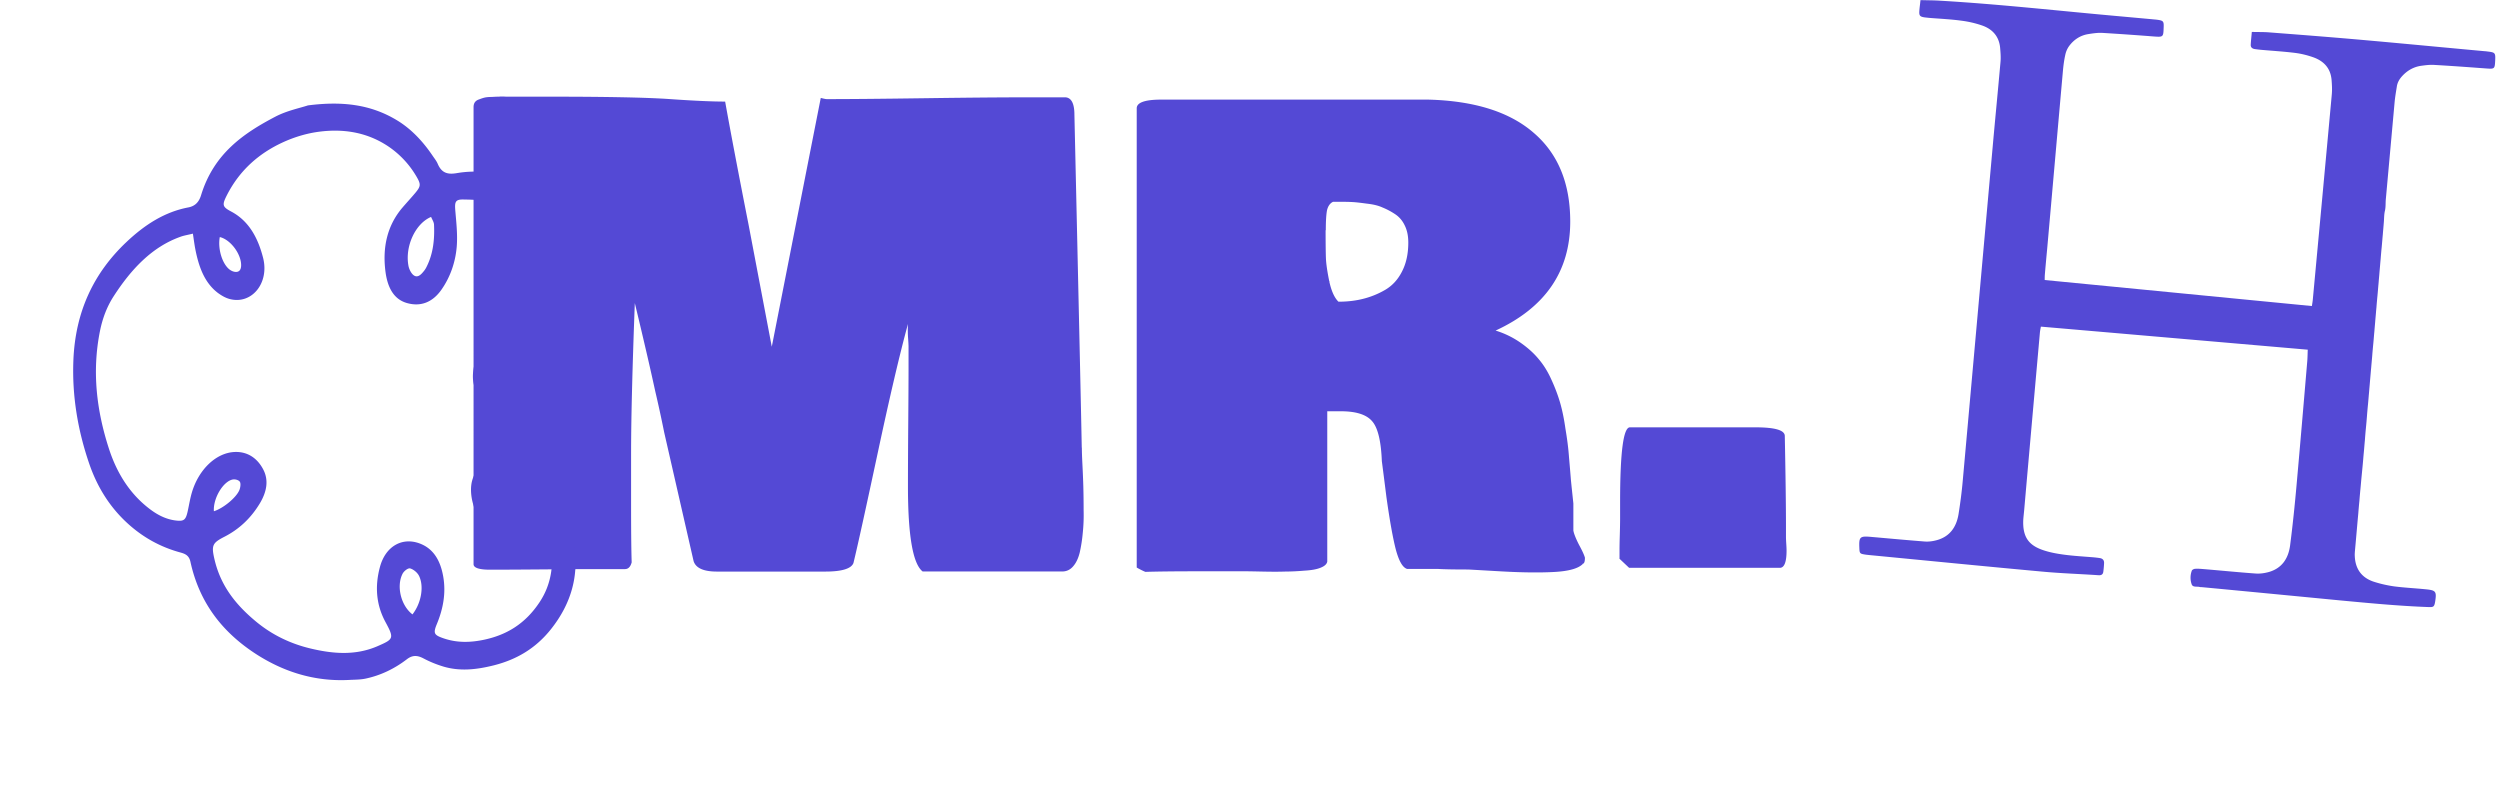
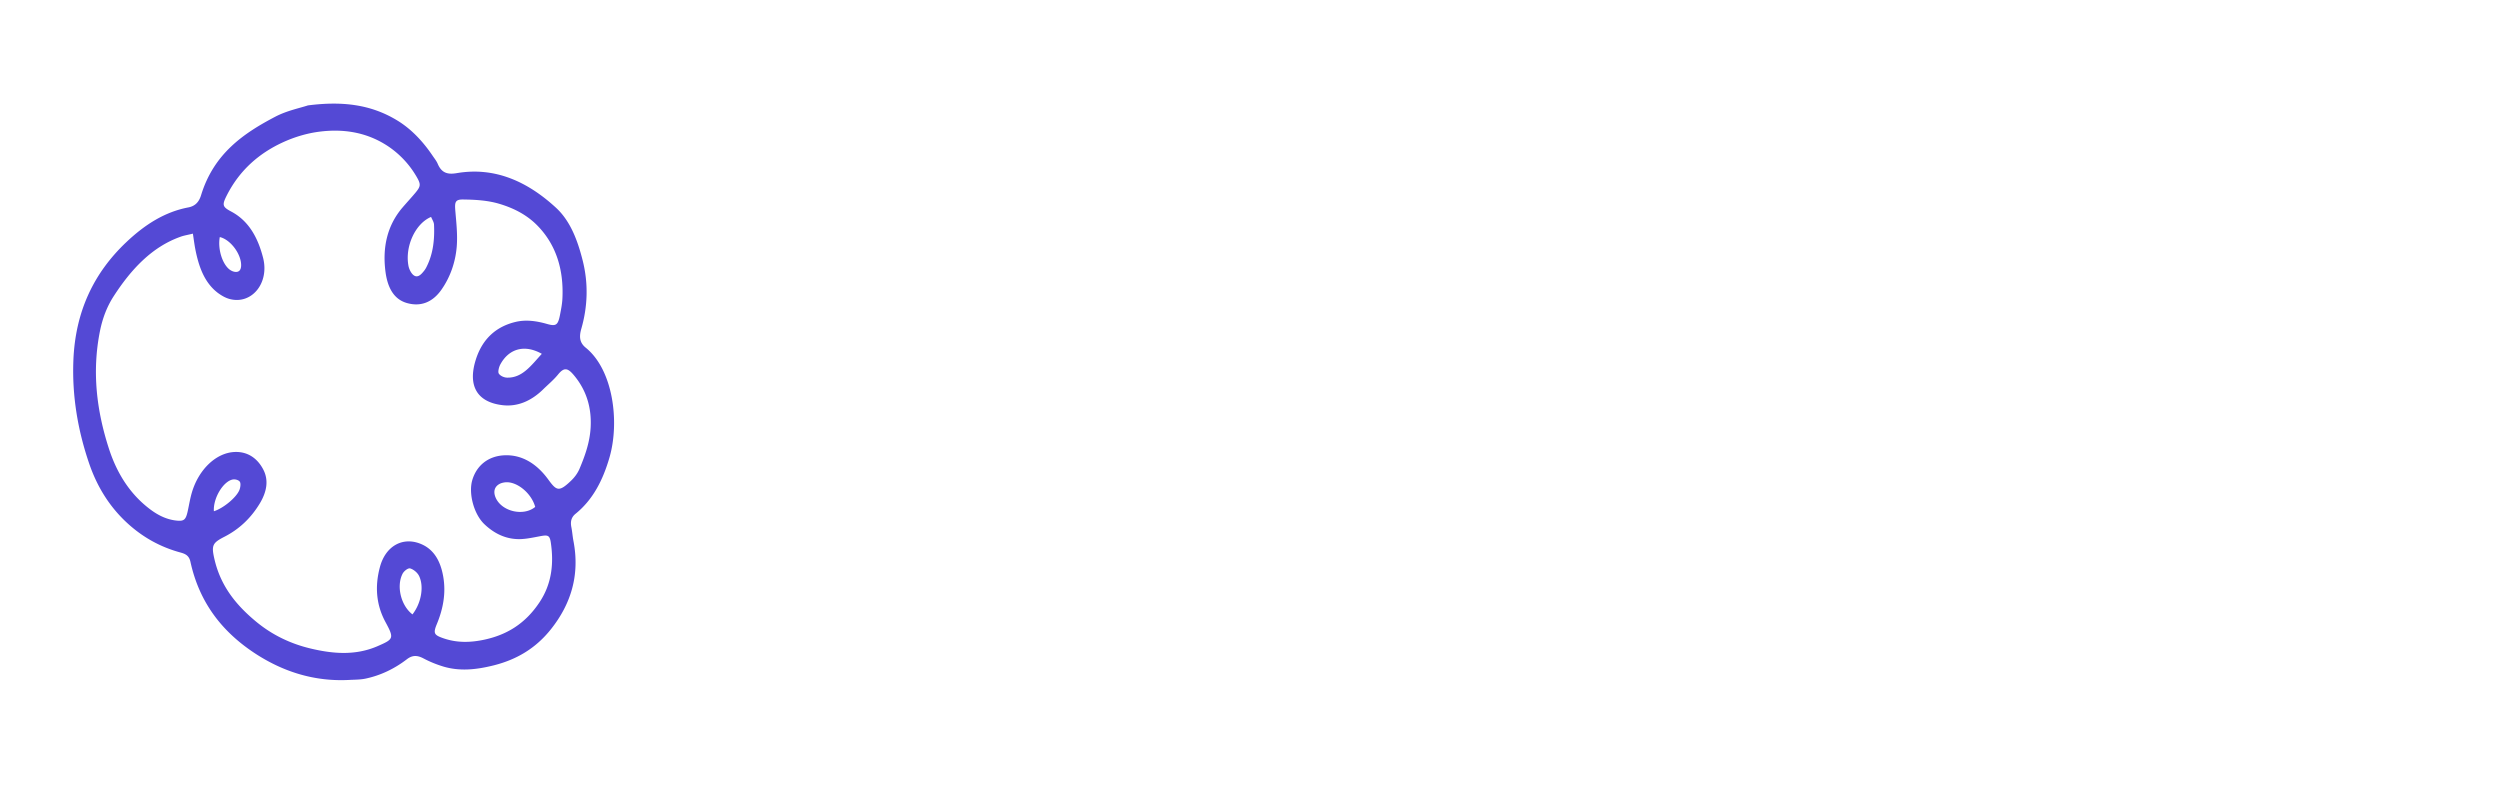
<svg xmlns="http://www.w3.org/2000/svg" width="350" height="110" fill="none" viewBox="0 0 350 110">
  <g fill="#5449D5" clip-path="url(#a)">
    <path d="M323.086 48.956c-12.454-1.076-24.867-2.152-37.362-3.228-.055.29-.11.552-.137.828-.741 8.317-1.481 16.622-2.208 24.926-.041.441-.096.883-.124 1.324-.096 2.373.768 3.49 2.647 4.166.961.345 2.003.538 3.032.676 1.412.193 2.839.262 4.265.386.261.027.508.055.768.096.384.056.618.276.604.69a12.69 12.69 0 0 1-.11 1.242c-.055.372-.288.496-.672.469-2.633-.18-5.281-.262-7.914-.51-8.024-.732-16.048-1.532-24.085-2.304-.233-.028-.466-.042-.7-.083-.699-.11-.754-.166-.781-.897-.069-1.586.068-1.71 1.645-1.572 2.511.22 5.007.455 7.517.648.548.041 1.138-.041 1.687-.193 1.81-.497 2.729-1.82 3.031-3.6.247-1.545.453-3.104.59-4.649 1.399-15.56 2.784-31.106 4.183-46.666.357-4.028.755-8.042 1.111-12.07.055-.634 0-1.296-.055-1.945-.151-1.614-1.097-2.635-2.551-3.131a14.434 14.434 0 0 0-2.866-.662c-1.413-.193-2.84-.262-4.266-.373a21.368 21.368 0 0 1-.933-.096c-.59-.097-.727-.235-.699-.814.027-.51.109-1.02.164-1.6.892.027 1.687.027 2.497.069 8.627.496 17.199 1.476 25.799 2.234l4.101.373c.233.027.467.041.7.069.919.124.987.207.946 1.131-.041 1.31-.068 1.31-1.413 1.214a412.04 412.04 0 0 0-7.132-.497c-.686-.041-1.399.07-2.085.18-1.07.193-1.934.772-2.578 1.627a3.206 3.206 0 0 0-.563 1.27c-.164.73-.26 1.49-.329 2.234-.74 8.304-1.467 16.622-2.208 24.94-.11 1.173-.219 2.331-.316 3.504-.027.276-.027.565-.027.841 12.495 1.214 24.922 2.428 37.403 3.642.055-.331.096-.58.124-.828.891-9.587 1.783-19.16 2.661-28.747.068-.69.027-1.407-.028-2.097-.137-1.614-1.083-2.62-2.537-3.145-.823-.29-1.687-.51-2.565-.62-1.564-.194-3.155-.29-4.718-.428-.316-.028-.618-.07-.933-.11-.357-.056-.59-.249-.562-.621.027-.566.096-1.118.15-1.78.906.028 1.701 0 2.497.07 4.471.344 8.943.689 13.414 1.089 5.582.497 11.151 1.035 16.733 1.545.124 0 .261.028.384.041 1.043.125 1.098.193 1.043 1.283-.055 1.145-.096 1.173-1.235 1.09-2.427-.18-4.855-.359-7.297-.497-.617-.041-1.248.042-1.851.125-1.029.151-1.907.648-2.62 1.42-.398.428-.686.91-.768 1.504-.11.69-.233 1.393-.302 2.097l-1.234 13.628c-.055.538 0 1.076-.124 1.628-.137.552-.109 1.145-.164 1.71-.041.552-.096 1.09-.137 1.642-.055.566-.096 1.145-.151 1.71a70.48 70.48 0 0 0-.151 1.711c-.055.566-.096 1.145-.151 1.71-.041.552-.096 1.09-.137 1.642-.055.566-.096 1.145-.151 1.71a70.48 70.48 0 0 0-.151 1.711c-.055.566-.096 1.145-.151 1.71-.041.552-.096 1.09-.137 1.642-.055.566-.096 1.145-.151 1.71-.055.566-.11 1.145-.151 1.71l-.151 1.711c-.054.566-.096 1.145-.15 1.71-.042.553-.096 1.09-.138 1.642-.054.566-.096 1.145-.15 1.71a70.48 70.48 0 0 0-.151 1.711 75.953 75.953 0 0 1-.151 1.71 64.79 64.79 0 0 0-.137 1.642c-.055.566-.096 1.145-.151 1.71-.055.566-.096 1.146-.151 1.711l-.165 1.71c-.055.553-.096 1.09-.151 1.642a75.941 75.941 0 0 0-.15 1.71 70.48 70.48 0 0 0-.151 1.711c-.165 1.794-.316 3.587-.48 5.38-.014.207-.028.414-.014.62.068 1.794.946 3.022 2.62 3.587.932.304 1.906.524 2.866.662 1.495.194 2.99.263 4.485.414 1.372.138 1.495.304 1.29 1.67-.124.813-.261.84-.988.813-4.142-.151-8.271-.552-12.399-.938-6.419-.62-12.852-1.241-19.285-1.848-.109 0-.205 0-.315-.028-.384-.096-.947.083-1.111-.372a2.793 2.793 0 0 1 .027-1.918c.055-.124.288-.234.439-.248.357-.028.727 0 1.084.028 2.482.206 4.951.455 7.434.634.603.041 1.248-.055 1.838-.22 1.851-.538 2.729-1.932 2.962-3.739.357-2.772.645-5.545.892-8.318.521-5.82 1.015-11.642 1.509-17.463.041-.483.041-.966.068-1.6ZM186.092 39.424s-.055-.014-.123-.041c.082-.014.109-.028.137-.028v.083M151.46 62.667c0 .524.027 1.324.082 2.414.055 1.062.096 2.083.124 3.062.027.98.041 2.07.041 3.284a23.987 23.987 0 0 1-.124 3.227 20.78 20.78 0 0 1-.425 2.718c-.206.827-.521 1.476-.946 1.945-.398.455-.906.69-1.495.69h-19.545c-1.372-1.063-2.058-5.035-2.058-11.891 0-2.497.014-5.504.041-9.008.028-3.531.041-6.055.041-7.545v-3.021c0-.262-.027-.745-.082-1.462a17.95 17.95 0 0 1 0-1.725c-1.138 4.166-2.537 10.125-4.197 17.892-1.66 7.752-2.798 12.952-3.429 15.56-.288.8-1.605 1.213-3.95 1.213h-15.17c-1.852 0-2.949-.483-3.264-1.462l-4.115-18.015a186.72 186.72 0 0 0-1.248-5.739 417.328 417.328 0 0 0-1.536-6.773c-.59-2.538-1.043-4.4-1.33-5.6-.344 9.2-.522 16.208-.522 21.036v7.587c0 3.393.027 5.945.082 7.67-.164.634-.48.951-.946.951h-4.033c-1.687 0-4.156.014-7.42.042-3.264.027-5.733.041-7.42.041-1.536 0-2.318-.262-2.318-.772V14.994c0-.262.055-.469.164-.648.138-.207.343-.345.604-.428.288-.11.562-.207.81-.262.26-.055.589-.083.987-.083.397-.027.727-.04.987-.04.26-.028.59-.028.988 0h5.83c8.146 0 13.866.11 17.185.344 3.347.234 5.898.345 7.667.345.686 3.848 1.77 9.573 3.265 17.16l3.264 17.16 6.858-34.83.343.082c.233.055.398.083.521.083 3.059 0 7.571-.041 13.551-.124 5.967-.083 10.493-.124 13.552-.124h6.336c.796.082 1.207.896 1.207 2.414.631 27.85.974 43.396 1.029 46.638l.014-.014Z" />
    <path d="M221.589 78.958c-.631.635-1.961 1.007-3.991 1.118-2.003.11-4.472.082-7.421-.083-2.948-.166-4.512-.262-4.718-.262-1.947 0-3.346-.028-4.197-.083h-4.279c-.631-.207-1.152-1.131-1.591-2.8-.425-1.697-.851-4.111-1.29-7.242-.397-3.16-.617-4.842-.644-5.049-.11-2.842-.576-4.718-1.372-5.6-.795-.925-2.263-1.38-4.375-1.38h-1.893v21.036c-.055.345-.357.635-.905.856-.549.234-1.331.372-2.359.427a33.255 33.255 0 0 1-2.702.124c-.768.028-1.797.028-3.086 0-1.29-.027-2.072-.041-2.36-.041h-6.172c-3.484 0-6.117.028-7.886.083a10.924 10.924 0 0 1-1.207-.607V15.16c0-.8 1.138-1.214 3.429-1.214h37.375c6.488.165 11.412 1.724 14.786 4.662 3.402 2.925 5.102 7.063 5.102 12.415 0 6.952-3.483 12.043-10.451 15.257a12.5 12.5 0 0 1 3.47 1.682c1.029.718 1.893 1.49 2.579 2.332.685.8 1.289 1.78 1.796 2.924.522 1.145.919 2.221 1.207 3.228.288 1.007.535 2.193.727 3.573.234 1.38.384 2.565.467 3.572.082 1.007.192 2.208.301 3.614.138 1.38.261 2.47.343 3.284v3.793c.083.455.343 1.103.768 1.945.453.828.741 1.448.851 1.848 0 .58-.11.856-.343.856l.041.027Zm-36.004-46.72c0 1.723.014 3.006.041 3.834.027.828.192 1.931.466 3.283.288 1.352.714 2.317 1.29 2.883 1.207 0 2.331-.124 3.387-.386a11.71 11.71 0 0 0 3.128-1.256c1.001-.579 1.783-1.42 2.359-2.538.603-1.145.905-2.51.905-4.097 0-.896-.151-1.669-.466-2.33-.316-.69-.768-1.242-1.372-1.642a9.843 9.843 0 0 0-1.797-.952c-.576-.262-1.289-.428-2.139-.524-.823-.11-1.482-.193-1.975-.221-.48-.028-1.07-.041-1.756-.041h-1.029c-.425.206-.713.607-.85 1.213-.11.607-.165 1.518-.165 2.76l-.027.013ZM226.733 78.186v-1.297c0-.428.013-1.103.041-2.028.027-.952.041-1.71.041-2.29v-2.234c0-7.008.452-10.511 1.371-10.511h17.57c2.744 0 4.115.4 4.115 1.213.11 5.518.165 9.74.165 12.677v1.463c0 .206.014.524.041.951.027.4.041.718.041.952 0 1.614-.315 2.414-.946 2.414h-21.095l-1.372-1.296.028-.014Z" />
  </g>
  <path fill="#5449D5" d="M43.137 14.752c4.738-.604 8.74-.154 12.442 2.09 1.967 1.187 3.603 2.916 4.982 4.953.251.373.544.726.724 1.152.582 1.36 1.495 1.494 2.695 1.286 5.254-.888 9.831 1.139 13.859 4.85 2.017 1.857 3.034 4.58 3.75 7.438.793 3.19.693 6.375-.205 9.507-.326 1.127-.24 1.946.61 2.641 3.874 3.128 4.755 10.416 3.349 15.324-.927 3.227-2.337 5.97-4.761 7.933-.59.477-.747 1.079-.594 1.862.13.641.168 1.295.295 1.944.922 4.786-.36 8.843-3.143 12.348-2.16 2.724-4.862 4.27-7.976 5.059-2.405.605-4.761.883-7.142.163a15.457 15.457 0 0 1-2.74-1.128c-.816-.426-1.512-.497-2.309.113-1.778 1.364-3.73 2.286-5.82 2.724-.748.153-1.527.138-2.292.181-4.737.243-9.158-1.078-13.243-3.774-4.37-2.894-7.675-6.892-8.957-12.77-.202-.92-.775-1.129-1.46-1.316-2.724-.747-5.2-2.09-7.413-4.13-2.434-2.246-4.193-5.034-5.325-8.37-1.565-4.598-2.381-9.368-2.19-14.337.261-6.883 2.869-12.31 7.448-16.627 2.571-2.43 5.364-4.21 8.645-4.83.903-.173 1.477-.698 1.785-1.713C29.94 21.5 34.1 18.663 38.563 16.327c1.62-.844 3.428-1.198 4.556-1.574l.018-.001Zm-16.12 17.954c-.726.184-1.227.255-1.707.426-4.022 1.42-6.944 4.552-9.4 8.348-.929 1.437-1.551 3.062-1.912 4.855-1.142 5.69-.475 11.156 1.261 16.507 1.157 3.56 3.05 6.449 5.83 8.513 1.104.818 2.266 1.374 3.569 1.521 1.113.128 1.355-.097 1.625-1.324.19-.866.33-1.758.58-2.603.958-3.241 3.4-5.557 5.976-5.67 1.736-.08 3.154.791 4.021 2.46.818 1.574.428 3.2-.466 4.704-1.276 2.13-2.947 3.662-4.958 4.694-1.71.877-1.872 1.205-1.394 3.234.91 3.844 3.17 6.472 5.835 8.677 2.282 1.885 4.862 3.091 7.59 3.74 3.128.748 6.294 1.023 9.403-.331 2.26-.983 2.326-1.089 1.09-3.383-1.322-2.45-1.49-5.052-.758-7.737.784-2.86 3.086-4.152 5.515-3.266 1.99.727 2.958 2.449 3.34 4.68.395 2.308-.023 4.493-.897 6.611-.526 1.264-.384 1.52.731 1.93 1.892.696 3.75.7 5.75.296 3.255-.664 5.903-2.249 7.922-5.318 1.657-2.514 1.995-5.314 1.55-8.312-.145-.98-.398-1.083-1.322-.921-.917.165-1.825.375-2.742.43-1.981.112-3.737-.644-5.256-2.1-1.46-1.406-2.223-4.298-1.674-6.154.612-2.064 2.242-3.355 4.448-3.47 2.565-.13 4.63 1.25 6.18 3.376 1.168 1.605 1.513 1.805 3.233.149.467-.45.899-1.03 1.16-1.657.771-1.83 1.439-3.704 1.55-5.788.154-2.856-.653-5.279-2.355-7.304-.842-1.002-1.353-1.128-2.186-.115-.63.778-1.4 1.411-2.11 2.107-1.654 1.62-3.594 2.468-5.707 2.21-3.636-.44-4.835-2.805-3.732-6.332.94-3.019 2.93-4.685 5.57-5.318 1.481-.354 2.963-.134 4.42.285 1.264.358 1.53.164 1.816-1.305.147-.758.299-1.523.333-2.3.189-4.055-.907-7.553-3.556-10.222-1.528-1.542-3.423-2.45-5.356-3.017-1.609-.468-3.33-.562-5.009-.583-1.098-.01-1.173.383-1.074 1.59.141 1.654.33 3.34.2 4.983-.181 2.218-.913 4.3-2.147 6.06-1.251 1.78-2.917 2.409-4.831 1.862-1.908-.543-2.714-2.281-2.991-4.316-.46-3.428.21-6.528 2.384-9.064.583-.68 1.188-1.33 1.764-2.015.79-.946.83-1.206.178-2.32a12.902 12.902 0 0 0-4.053-4.288c-2.959-1.937-6.212-2.408-9.528-1.986-1.766.224-3.55.76-5.2 1.529-3.208 1.494-5.941 3.808-7.748 7.35-.697 1.375-.66 1.636.603 2.306 2.442 1.295 3.736 3.64 4.459 6.48.9 3.537-1.603 6.585-4.691 5.758-.586-.155-1.16-.495-1.662-.867-1.884-1.446-2.664-3.694-3.14-6.125-.12-.625-.2-1.26-.338-2.168l.014.008Zm33.34-2.339c-2.198.914-3.681 4.112-3.174 6.84.094.513.414 1.132.787 1.367.568.357 1.046-.209 1.435-.7a3.09 3.09 0 0 0 .347-.583c.905-1.82 1.104-3.818 1.01-5.858-.023-.364-.267-.712-.408-1.058l.003-.008Zm14.573 40.61c-.532-1.977-2.667-3.685-4.296-3.439-.2.027-.41.079-.597.162-.807.373-1.03 1.121-.627 2.015.875 1.915 3.892 2.595 5.513 1.259l.007.004Zm.93-21.437c-2.406-1.366-4.606-.734-5.805 1.465-.203.367-.374 1.052-.226 1.29.22.346.754.565 1.156.574 2.13.056 3.355-1.678 4.868-3.332l.007.003ZM57.748 86.014c1.203-1.545 1.642-3.85.935-5.355-.231-.493-.788-.944-1.26-1.08-.295-.083-.875.368-1.07.759-.883 1.741-.214 4.454 1.388 5.672l.007.004ZM30.77 33.197c-.317 1.704.398 3.898 1.466 4.606.213.141.473.247.716.263.484.041.77-.231.804-.827.083-1.566-1.429-3.682-2.982-4.05l-.004.008Zm-.836 38.38c1.31-.402 3.165-1.918 3.59-2.993.13-.335.208-.888.06-1.126-.16-.254-.629-.378-.937-.338-1.346.183-2.83 2.606-2.703 4.452l-.01.005Z" />
  <defs>
    <clipPath id="a">
-       <path fill="#fff" d="M66.339 0h283v85h-283z" />
-     </clipPath>
+       </clipPath>
  </defs>
</svg>